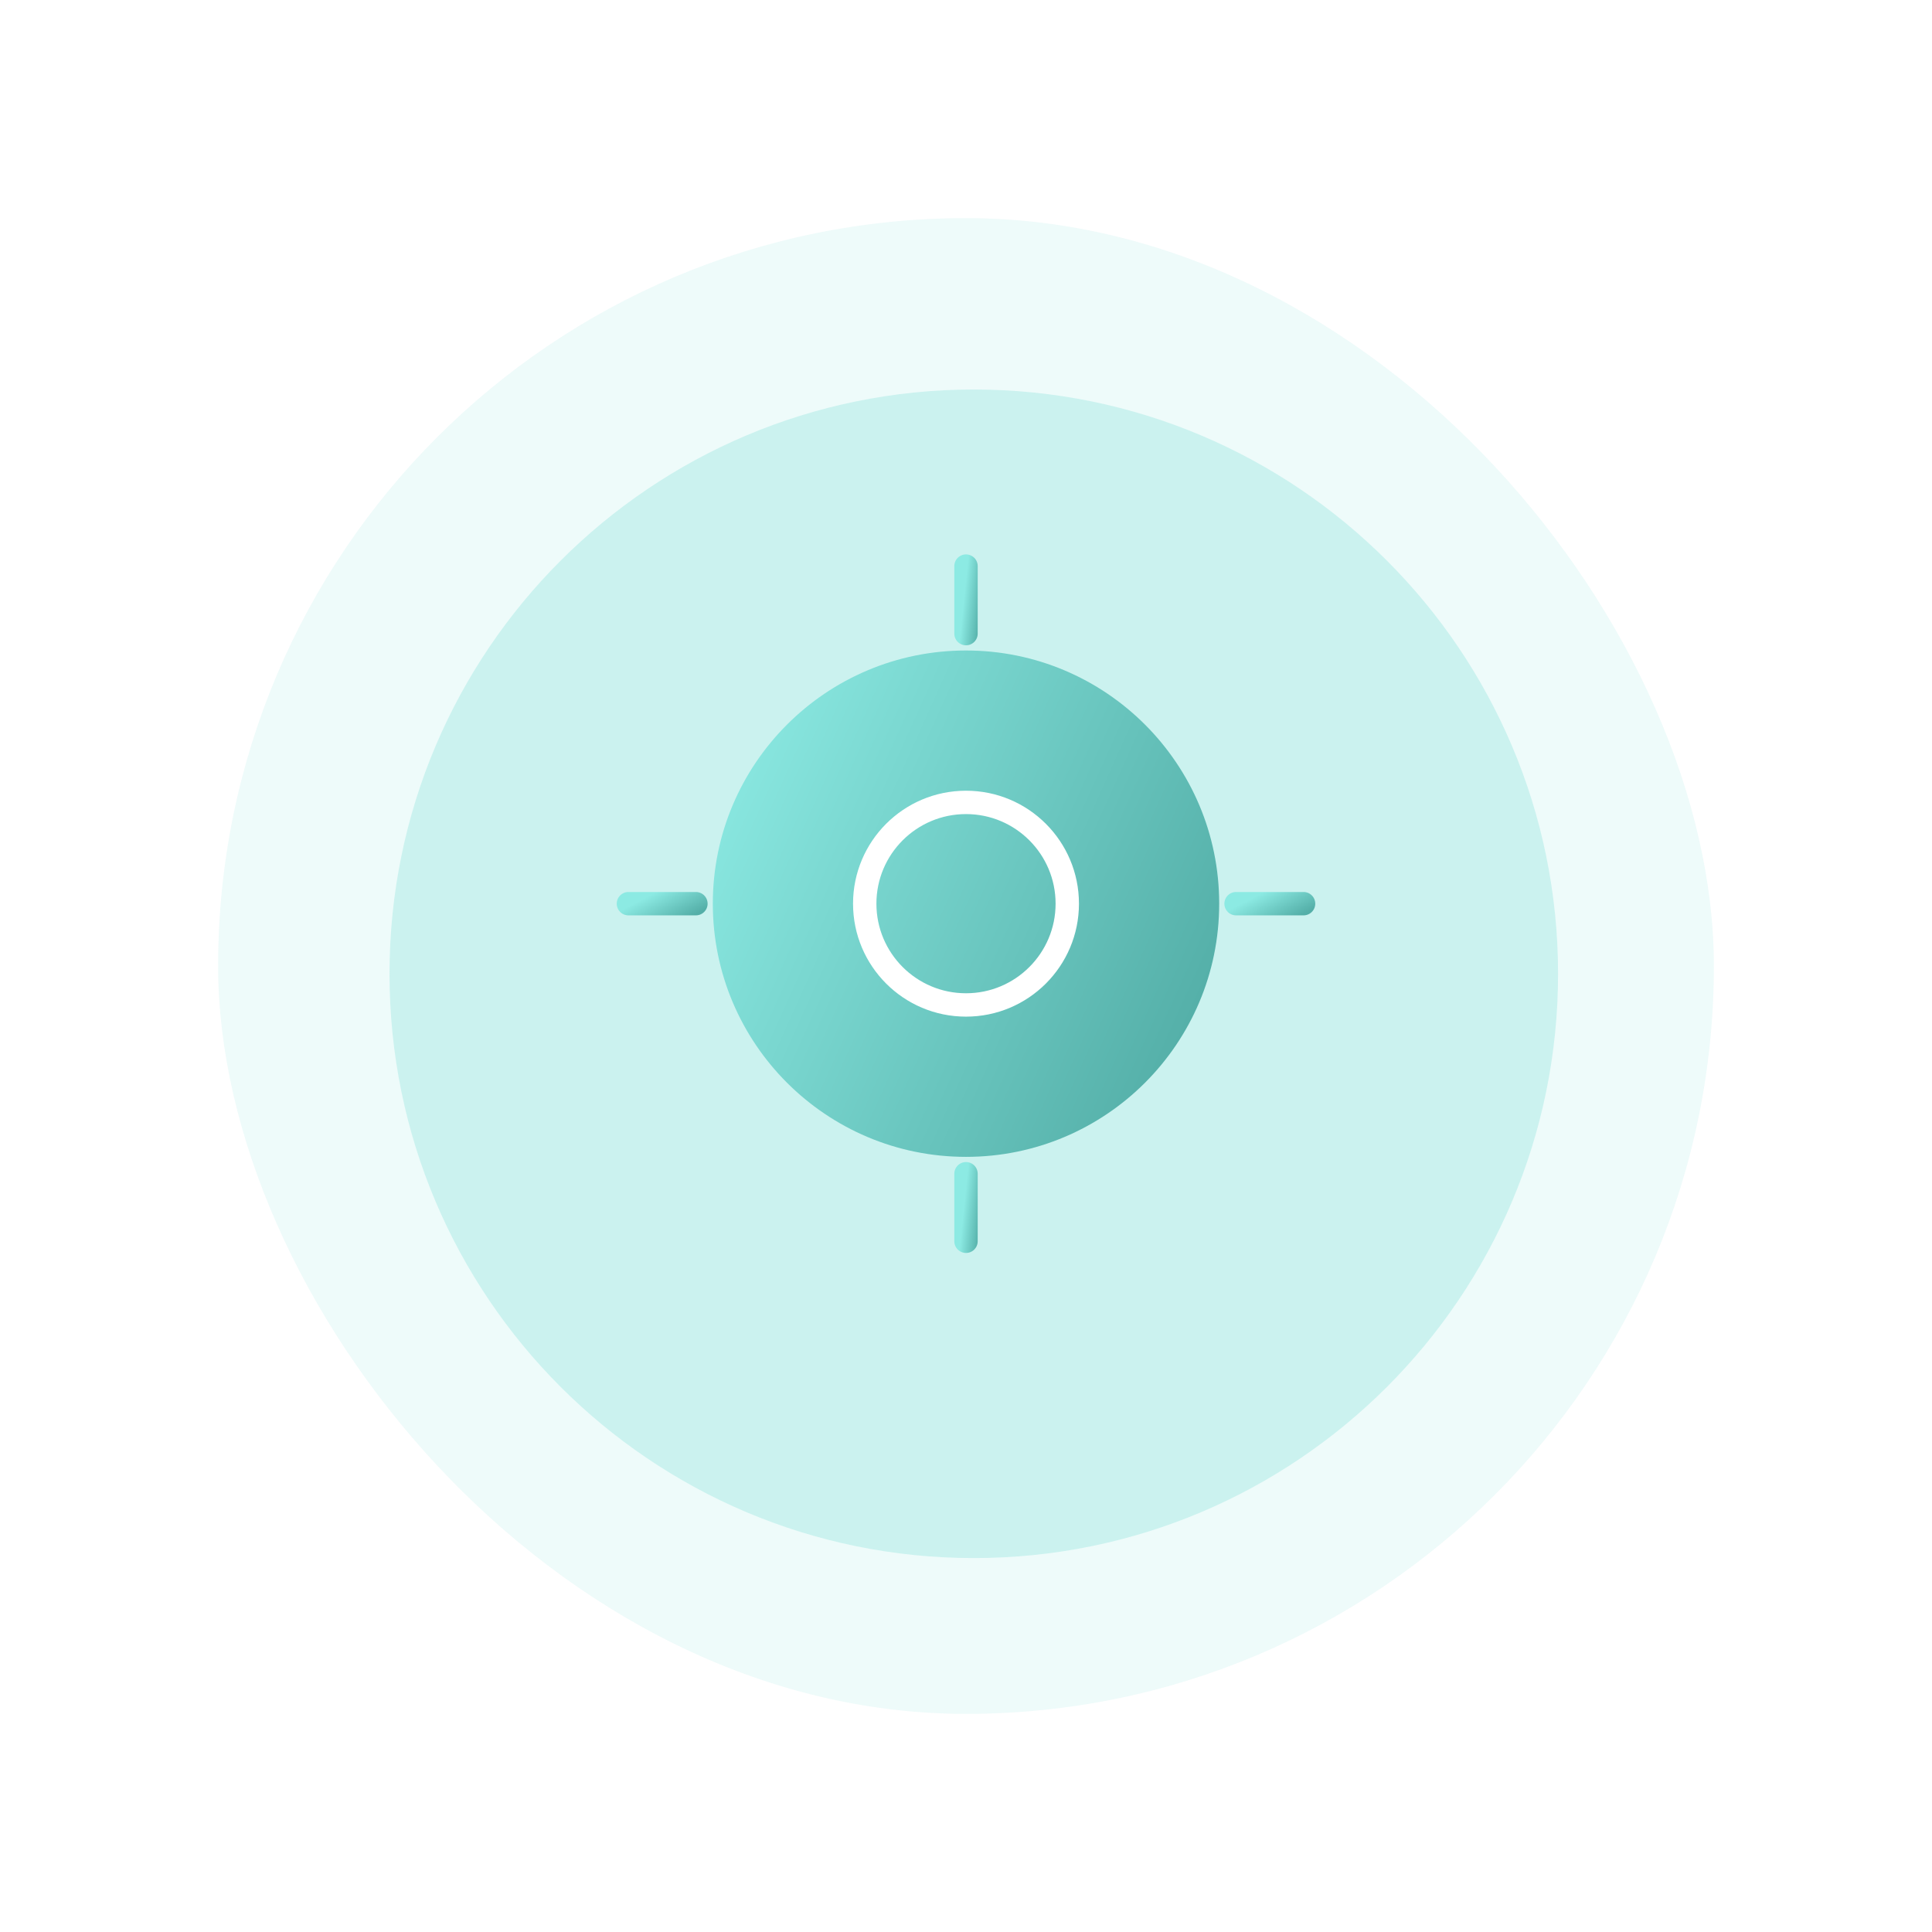
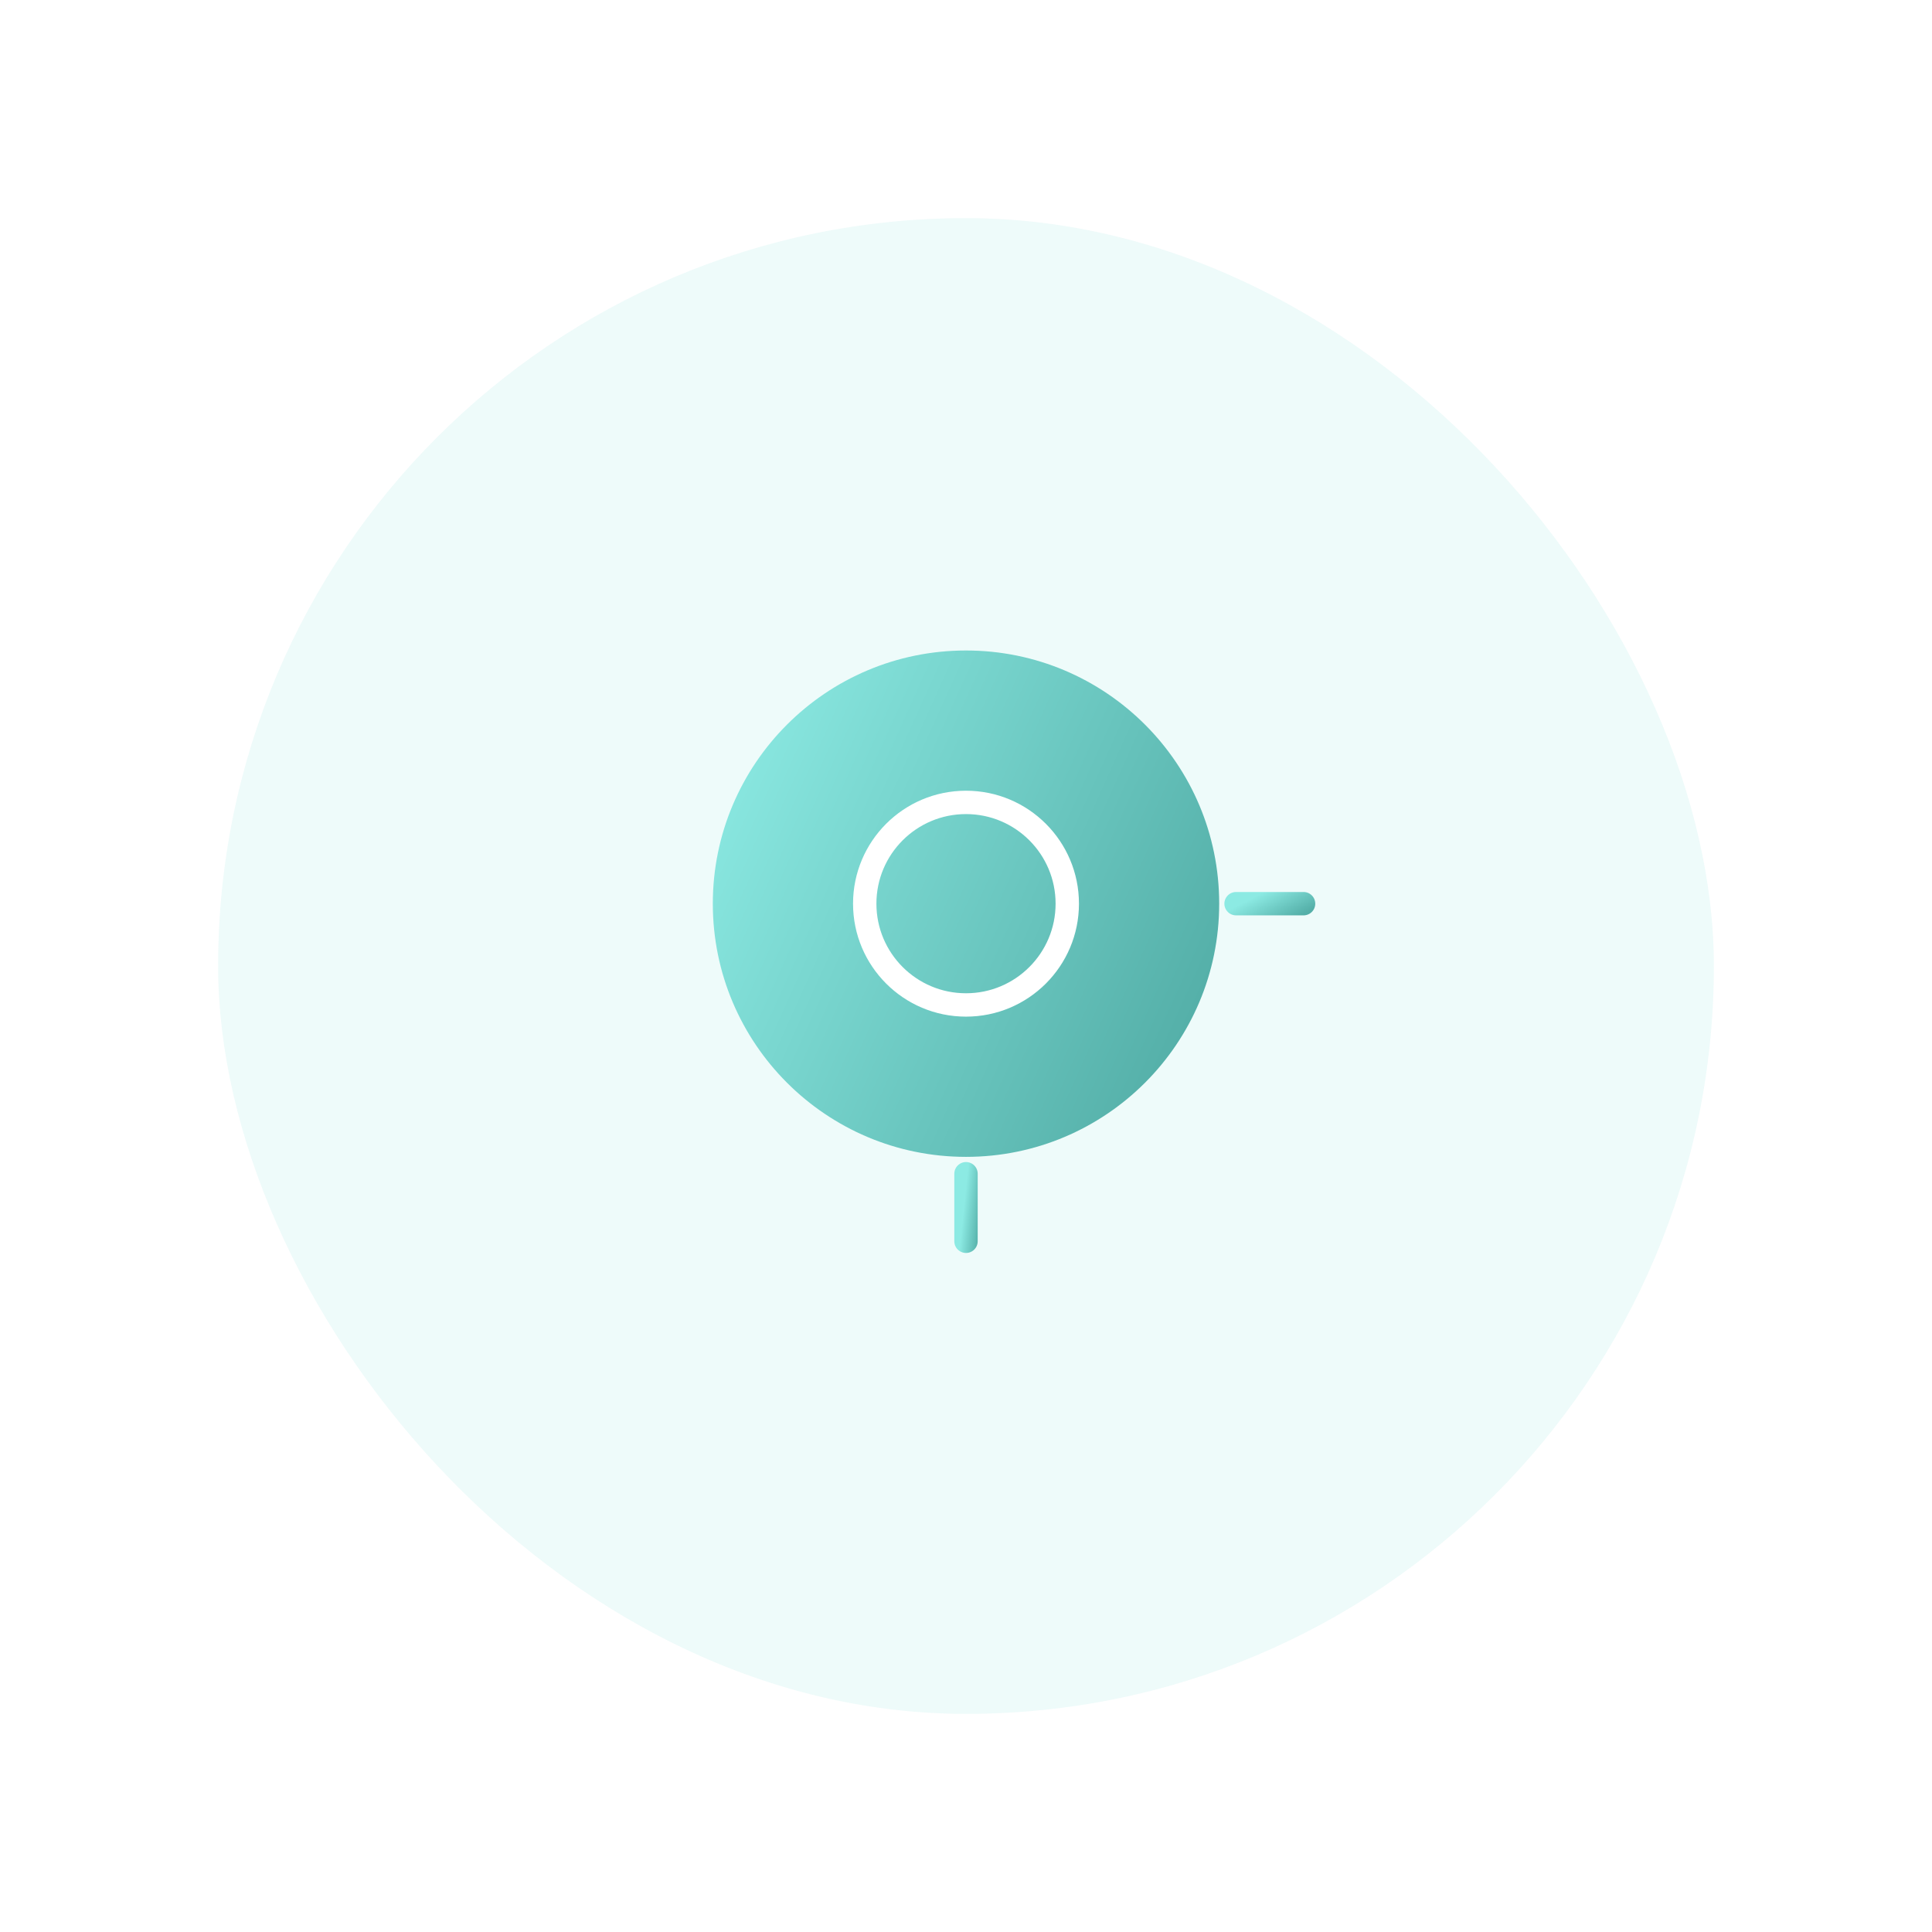
<svg xmlns="http://www.w3.org/2000/svg" width="124" height="124" viewBox="0 0 124 124" fill="none">
  <g opacity="0.13" filter="url(#filter0_d_452_8867)">
    <rect x="13" y="10" width="96" height="96" rx="48" fill="#79DDD6" />
  </g>
  <g opacity="0.3" filter="url(#filter1_d_452_8867)">
-     <path d="M61.5 96C82.211 96 99 79.211 99 58.5C99 37.789 82.211 21 61.5 21C40.789 21 24 37.789 24 58.5C24 79.211 40.789 96 61.5 96Z" fill="#79DDD6" />
-   </g>
+     </g>
  <path d="M62 74.25C70.975 74.25 78.25 66.975 78.25 58C78.25 49.025 70.975 41.75 62 41.75C53.025 41.75 45.75 49.025 45.75 58C45.75 66.975 53.025 74.25 62 74.25Z" fill="url(#paint0_linear_452_8867)" />
  <path d="M62 64.5C65.59 64.5 68.5 61.59 68.5 58C68.5 54.41 65.59 51.5 62 51.5C58.41 51.5 55.5 54.41 55.5 58C55.5 61.59 58.41 64.5 62 64.5Z" stroke="white" stroke-width="1.5" stroke-linecap="round" stroke-linejoin="round" />
-   <path d="M62 40.667V36.333" stroke="url(#paint1_linear_452_8867)" stroke-width="1.5" stroke-linecap="round" stroke-linejoin="round" />
-   <path d="M44.666 58H40.333" stroke="url(#paint2_linear_452_8867)" stroke-width="1.5" stroke-linecap="round" stroke-linejoin="round" />
  <path d="M62 75.333V79.667" stroke="url(#paint3_linear_452_8867)" stroke-width="1.5" stroke-linecap="round" stroke-linejoin="round" />
  <path d="M79.333 58H83.666" stroke="url(#paint4_linear_452_8867)" stroke-width="1.5" stroke-linecap="round" stroke-linejoin="round" />
  <defs>
    <filter id="filter0_d_452_8867" x="0" y="0" width="124" height="124" filterUnits="userSpaceOnUse" color-interpolation-filters="sRGB">
      <feFlood flood-opacity="0" result="BackgroundImageFix" />
      <feColorMatrix in="SourceAlpha" type="matrix" values="0 0 0 0 0 0 0 0 0 0 0 0 0 0 0 0 0 0 127 0" result="hardAlpha" />
      <feOffset dx="1" dy="4" />
      <feGaussianBlur stdDeviation="7" />
      <feComposite in2="hardAlpha" operator="out" />
      <feColorMatrix type="matrix" values="0 0 0 0 0.329 0 0 0 0 0.688 0 0 0 0 0.661 0 0 0 0.6 0" />
      <feBlend mode="normal" in2="BackgroundImageFix" result="effect1_dropShadow_452_8867" />
      <feBlend mode="normal" in="SourceGraphic" in2="effect1_dropShadow_452_8867" result="shape" />
    </filter>
    <filter id="filter1_d_452_8867" x="11" y="11" width="103" height="103" filterUnits="userSpaceOnUse" color-interpolation-filters="sRGB">
      <feFlood flood-opacity="0" result="BackgroundImageFix" />
      <feColorMatrix in="SourceAlpha" type="matrix" values="0 0 0 0 0 0 0 0 0 0 0 0 0 0 0 0 0 0 127 0" result="hardAlpha" />
      <feOffset dx="1" dy="4" />
      <feGaussianBlur stdDeviation="7" />
      <feComposite in2="hardAlpha" operator="out" />
      <feColorMatrix type="matrix" values="0 0 0 0 0.329 0 0 0 0 0.688 0 0 0 0 0.661 0 0 0 0.6 0" />
      <feBlend mode="normal" in2="BackgroundImageFix" result="effect1_dropShadow_452_8867" />
      <feBlend mode="normal" in="SourceGraphic" in2="effect1_dropShadow_452_8867" result="shape" />
    </filter>
    <linearGradient id="paint0_linear_452_8867" x1="62" y1="98.905" x2="29.227" y2="84.129" gradientUnits="userSpaceOnUse">
      <stop stop-color="#54AFA8" />
      <stop offset="1" stop-color="#8CEAE3" />
    </linearGradient>
    <linearGradient id="paint1_linear_452_8867" x1="62.5" y1="43.954" x2="61.3" y2="43.829" gradientUnits="userSpaceOnUse">
      <stop stop-color="#54AFA8" />
      <stop offset="1" stop-color="#8CEAE3" />
    </linearGradient>
    <linearGradient id="paint2_linear_452_8867" x1="42.5" y1="59.759" x2="41.408" y2="57.626" gradientUnits="userSpaceOnUse">
      <stop stop-color="#54AFA8" />
      <stop offset="1" stop-color="#8CEAE3" />
    </linearGradient>
    <linearGradient id="paint3_linear_452_8867" x1="62.5" y1="82.954" x2="61.3" y2="82.829" gradientUnits="userSpaceOnUse">
      <stop stop-color="#54AFA8" />
      <stop offset="1" stop-color="#8CEAE3" />
    </linearGradient>
    <linearGradient id="paint4_linear_452_8867" x1="81.5" y1="59.759" x2="80.408" y2="57.626" gradientUnits="userSpaceOnUse">
      <stop stop-color="#54AFA8" />
      <stop offset="1" stop-color="#8CEAE3" />
    </linearGradient>
  </defs>
</svg>